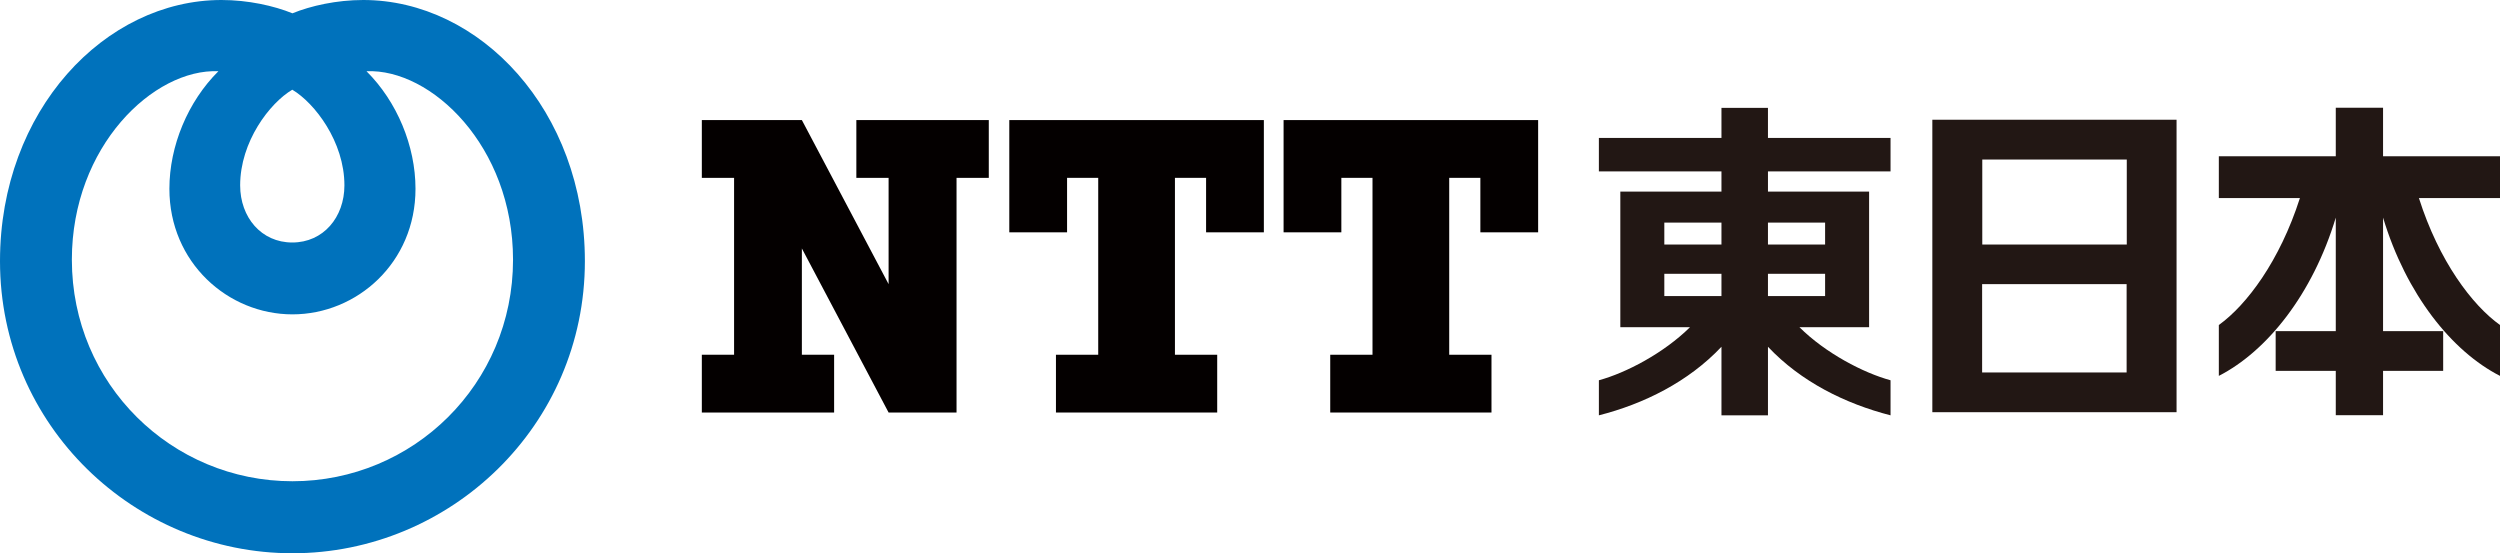
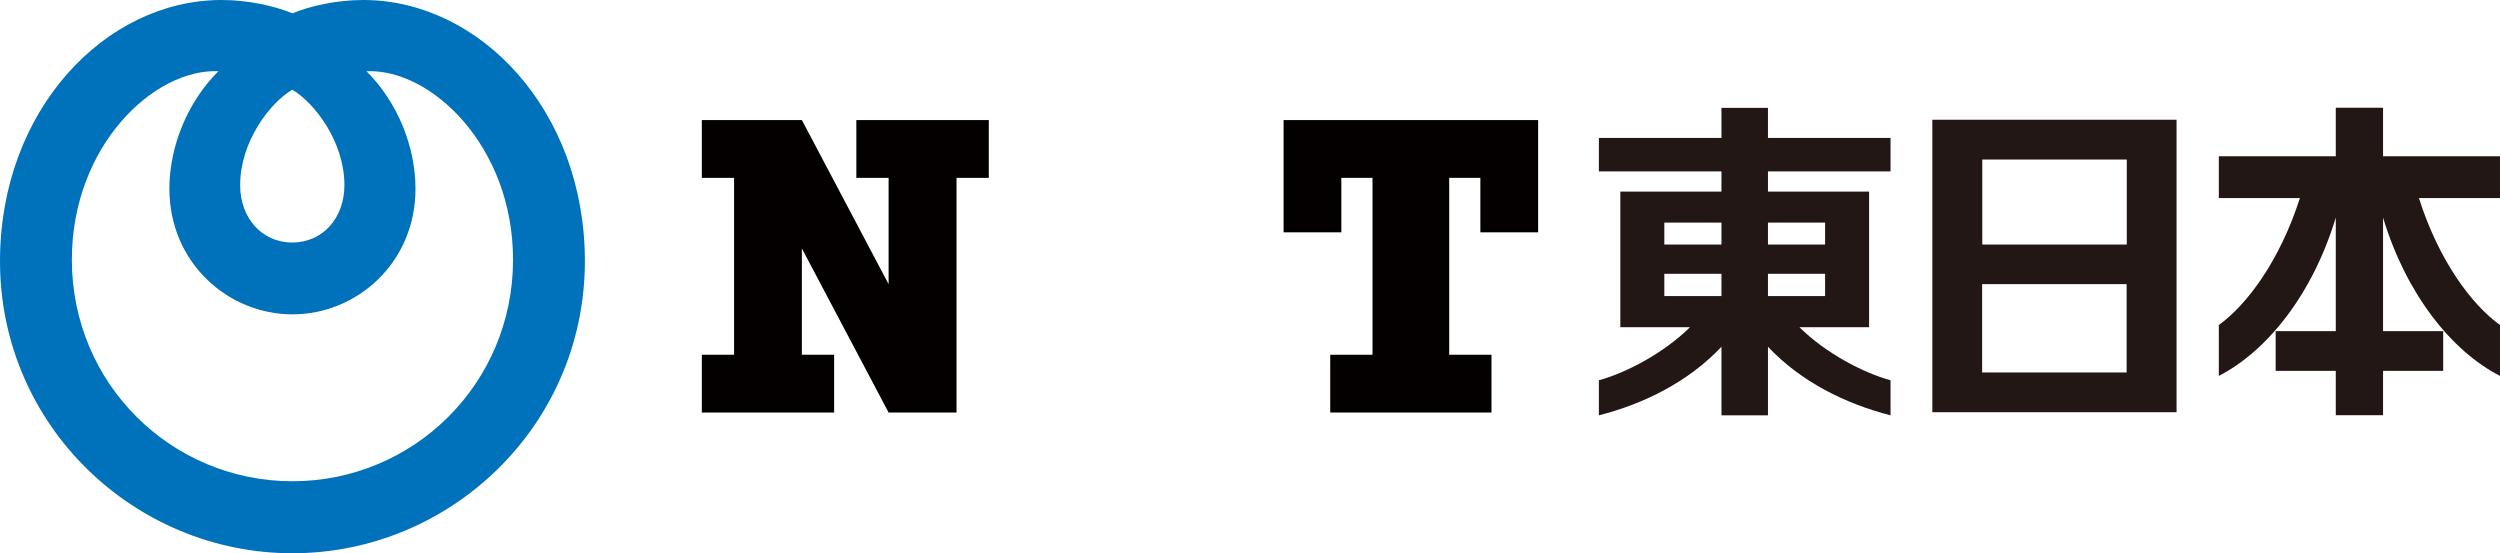
<svg xmlns="http://www.w3.org/2000/svg" id="_レイヤー_2" data-name=" レイヤー 2" viewBox="0 0 159.69 35.34">
  <defs>
    <style>
      .cls-1 {
        fill: #221714;
      }

      .cls-2 {
        fill: #0072bc;
      }

      .cls-3 {
        fill: none;
      }

      .cls-4 {
        fill: #040000;
      }
    </style>
  </defs>
  <g id="_作図" data-name=" 作図">
-     <rect class="cls-3" width="159.69" height="35.34" />
    <path class="cls-2" d="M0,16.68c0,10.52,8.6,18.66,18.68,18.66s18.68-8.14,18.68-18.66c0-9.64-6.72-16.68-14.16-16.68-1.69,0-3.35.37-4.52.85-1.18-.48-2.84-.85-4.53-.85C6.72,0,0,7.04,0,16.68ZM22,11.84c0,2.04-1.35,3.65-3.33,3.65s-3.33-1.61-3.33-3.65c0-2.79,1.89-5.26,3.33-6.11,1.43.85,3.33,3.32,3.33,6.11ZM4.59,16.59c0-7.26,5.24-12.22,9.36-12.04-1.95,1.94-3.13,4.77-3.13,7.51,0,4.71,3.74,8.02,7.86,8.02s7.86-3.3,7.86-8.02c0-2.74-1.18-5.57-3.13-7.51,4.12-.18,9.36,4.78,9.36,12.04,0,7.95-6.38,14.15-14.09,14.15s-14.09-6.2-14.09-14.15Z" />
    <path class="cls-1" d="M120.76,10.95v-2.14h-7.83v-1.92h-2.97v1.92h-7.83v2.14h7.83v1.29h-6.46v8.66h4.45c-1.68,1.66-4.09,2.92-5.82,3.39v2.24c2.87-.73,5.72-2.14,7.83-4.38v4.38h2.97v-4.38c2.11,2.24,4.95,3.64,7.83,4.38v-2.24c-1.73-.47-4.15-1.73-5.82-3.39h4.45v-8.66h-6.46v-1.29h7.83ZM109.96,14.22v1.4h-3.65v-1.4h3.65ZM106.31,17.49h3.65v1.42h-3.65v-1.42ZM112.93,18.91v-1.42h3.65v1.42h-3.65ZM116.58,14.22v1.4h-3.65v-1.4h3.65Z" />
    <path class="cls-1" d="M123.43,7.65v18.68h15.6V7.65h-15.6ZM135.85,10.19v5.43h-9.23v-5.43s9.23,0,9.23,0ZM126.61,23.79v-5.64h9.23v5.64h-9.23Z" />
    <path class="cls-1" d="M159.69,9.98h-7.47v-3.1h-3.02v3.1h-7.47v2.67h5.18c-1.29,4.03-3.41,6.84-5.18,8.11v3.25c3.08-1.58,5.99-5.21,7.47-10.11v7.25h-3.84v2.54h3.84v2.83h3.02v-2.83h3.84v-2.54h-3.84v-7.25c1.48,4.9,4.39,8.54,7.47,10.11v-3.25c-1.78-1.27-3.9-4.08-5.18-8.11h5.18s0-2.67,0-2.67Z" />
    <polygon class="cls-4" points="54.7 7.67 54.7 11.36 56.76 11.36 56.76 18.15 51.22 7.67 44.83 7.67 44.83 11.36 46.89 11.36 46.89 22.66 44.83 22.66 44.83 26.35 53.28 26.35 53.28 22.66 51.22 22.66 51.22 15.87 56.76 26.35 61.1 26.35 61.1 11.36 63.16 11.36 63.16 7.67 54.7 7.67" />
-     <polygon class="cls-4" points="80.73 14.84 80.73 7.67 64.47 7.67 64.47 14.84 68.16 14.84 68.16 11.36 70.15 11.36 70.15 22.66 67.45 22.66 67.45 26.35 77.75 26.35 77.75 22.66 75.05 22.66 75.05 11.36 77.04 11.36 77.04 14.84 80.73 14.84" />
    <polygon class="cls-4" points="98.25 14.84 98.25 7.67 81.99 7.67 81.99 14.84 85.68 14.84 85.68 11.36 87.67 11.36 87.67 22.66 84.97 22.66 84.97 26.35 95.27 26.35 95.27 22.66 92.57 22.66 92.57 11.36 94.56 11.36 94.56 14.84 98.25 14.84" />
  </g>
</svg>